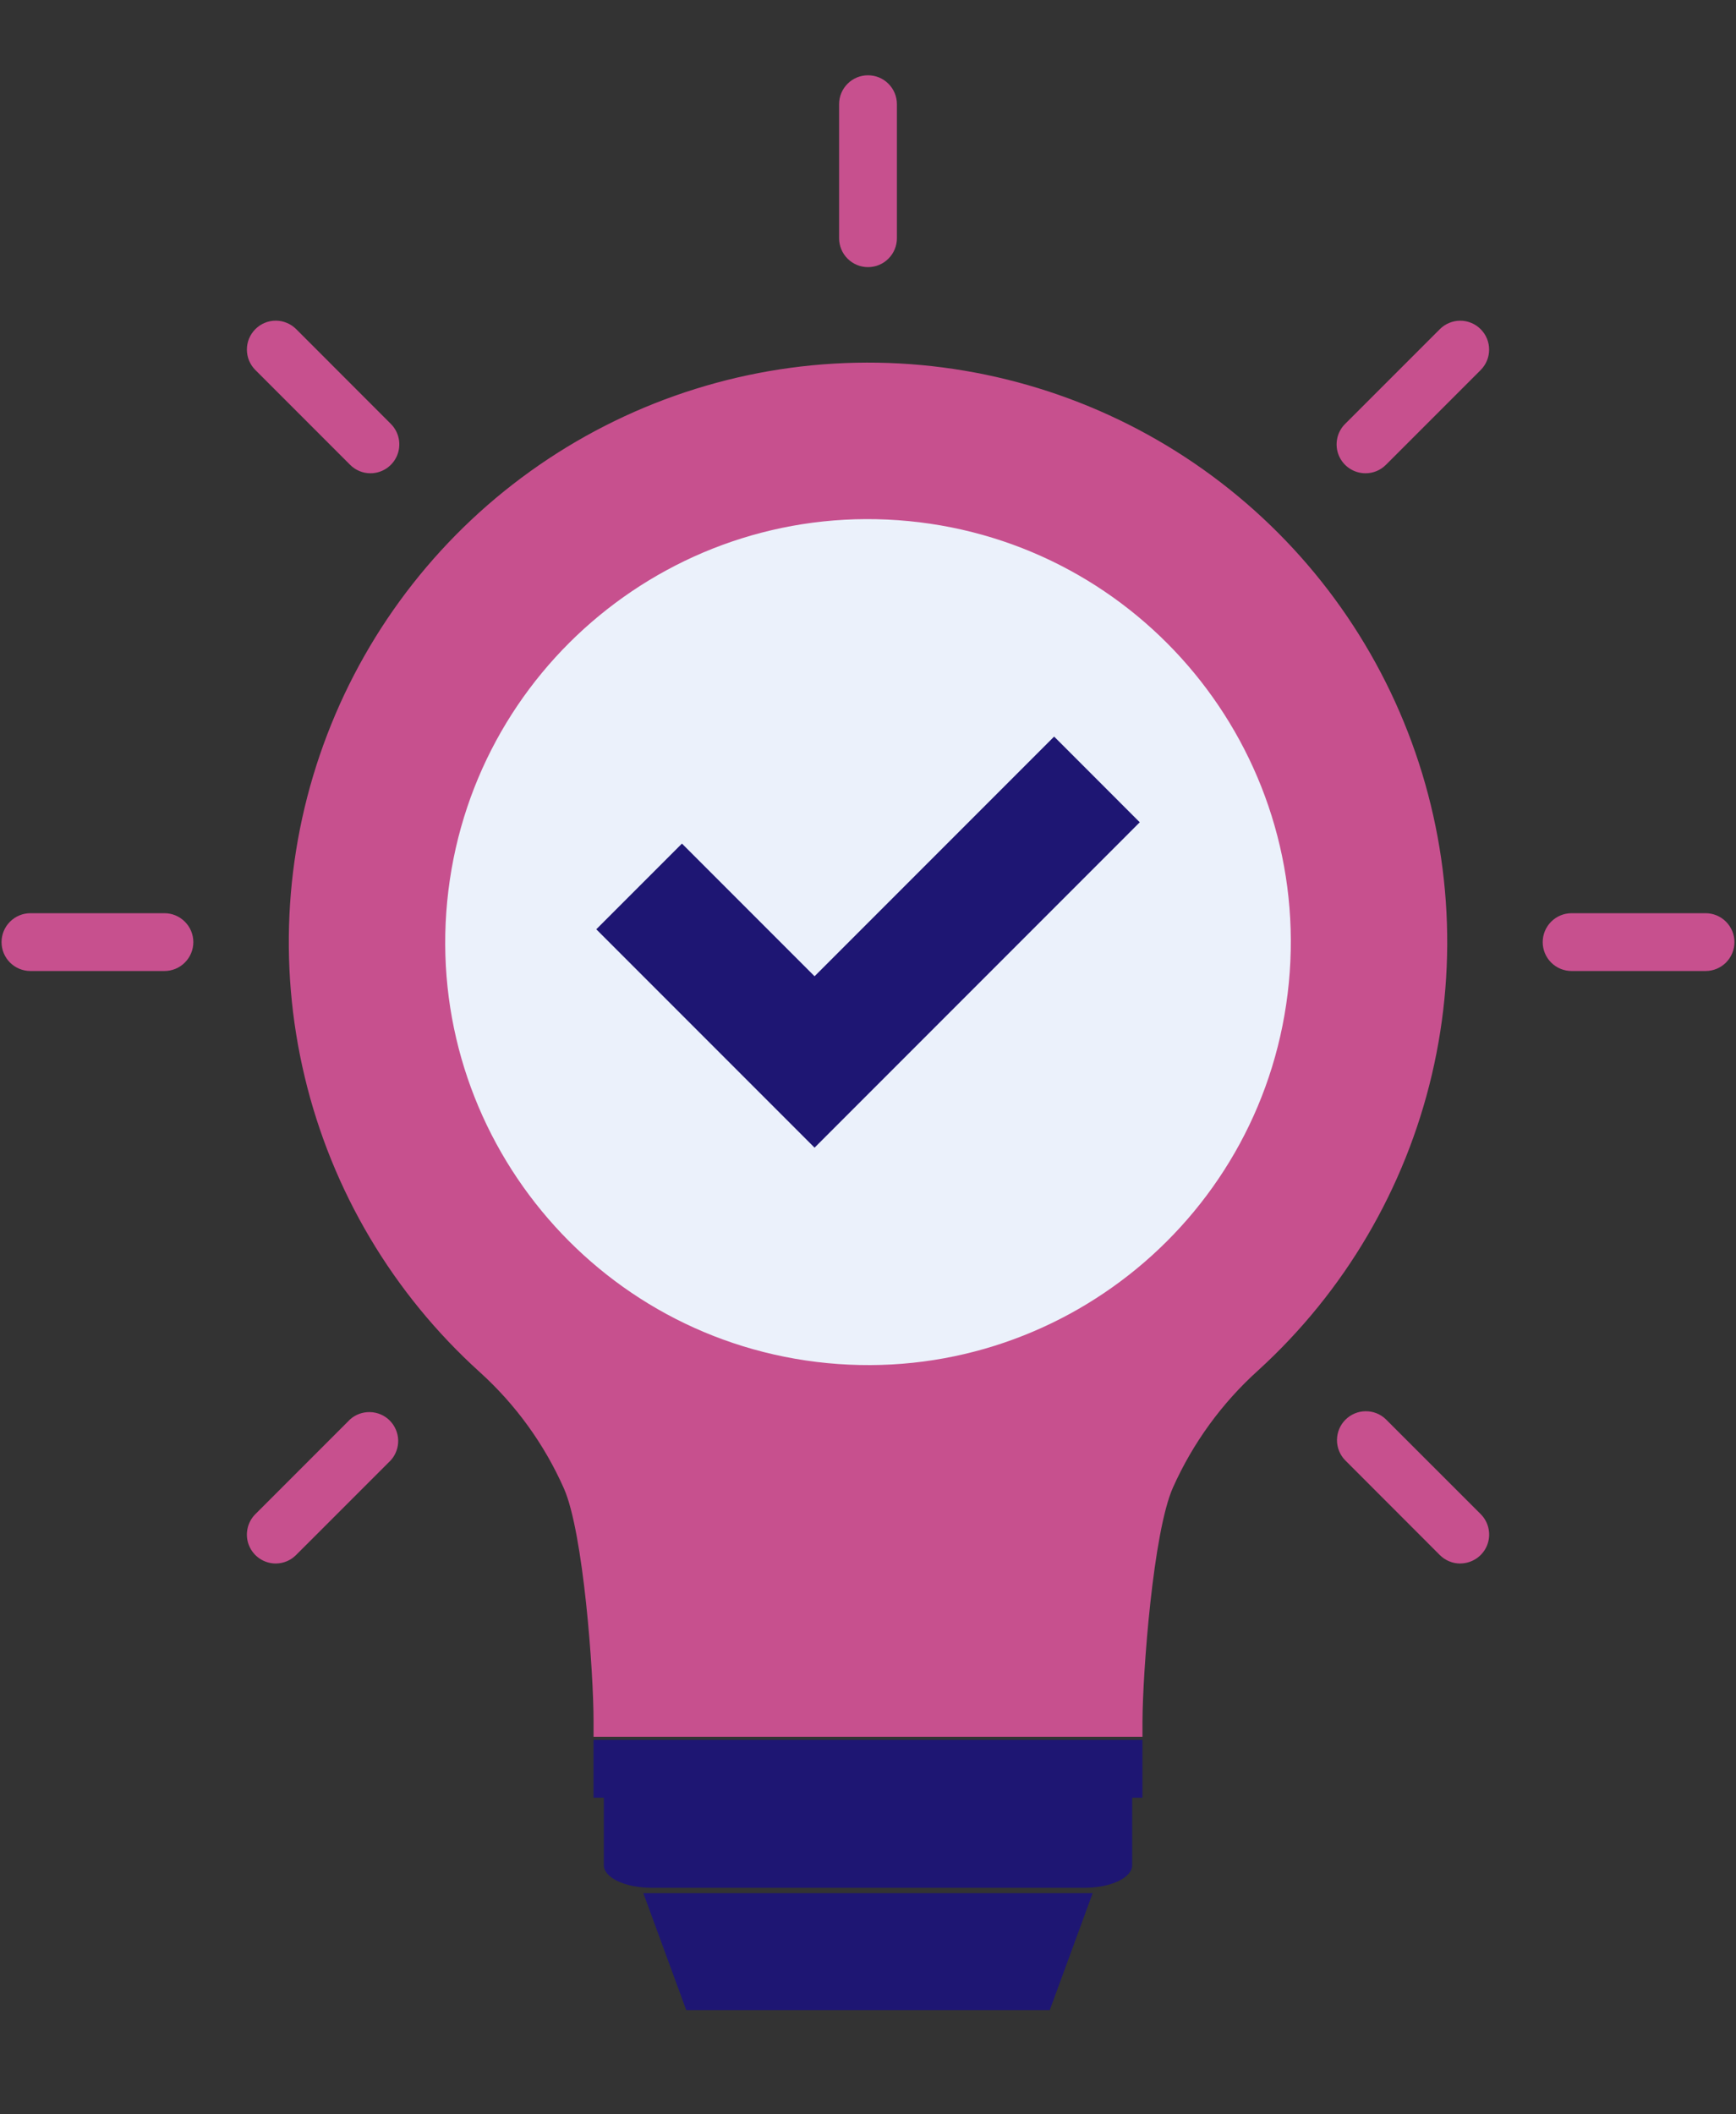
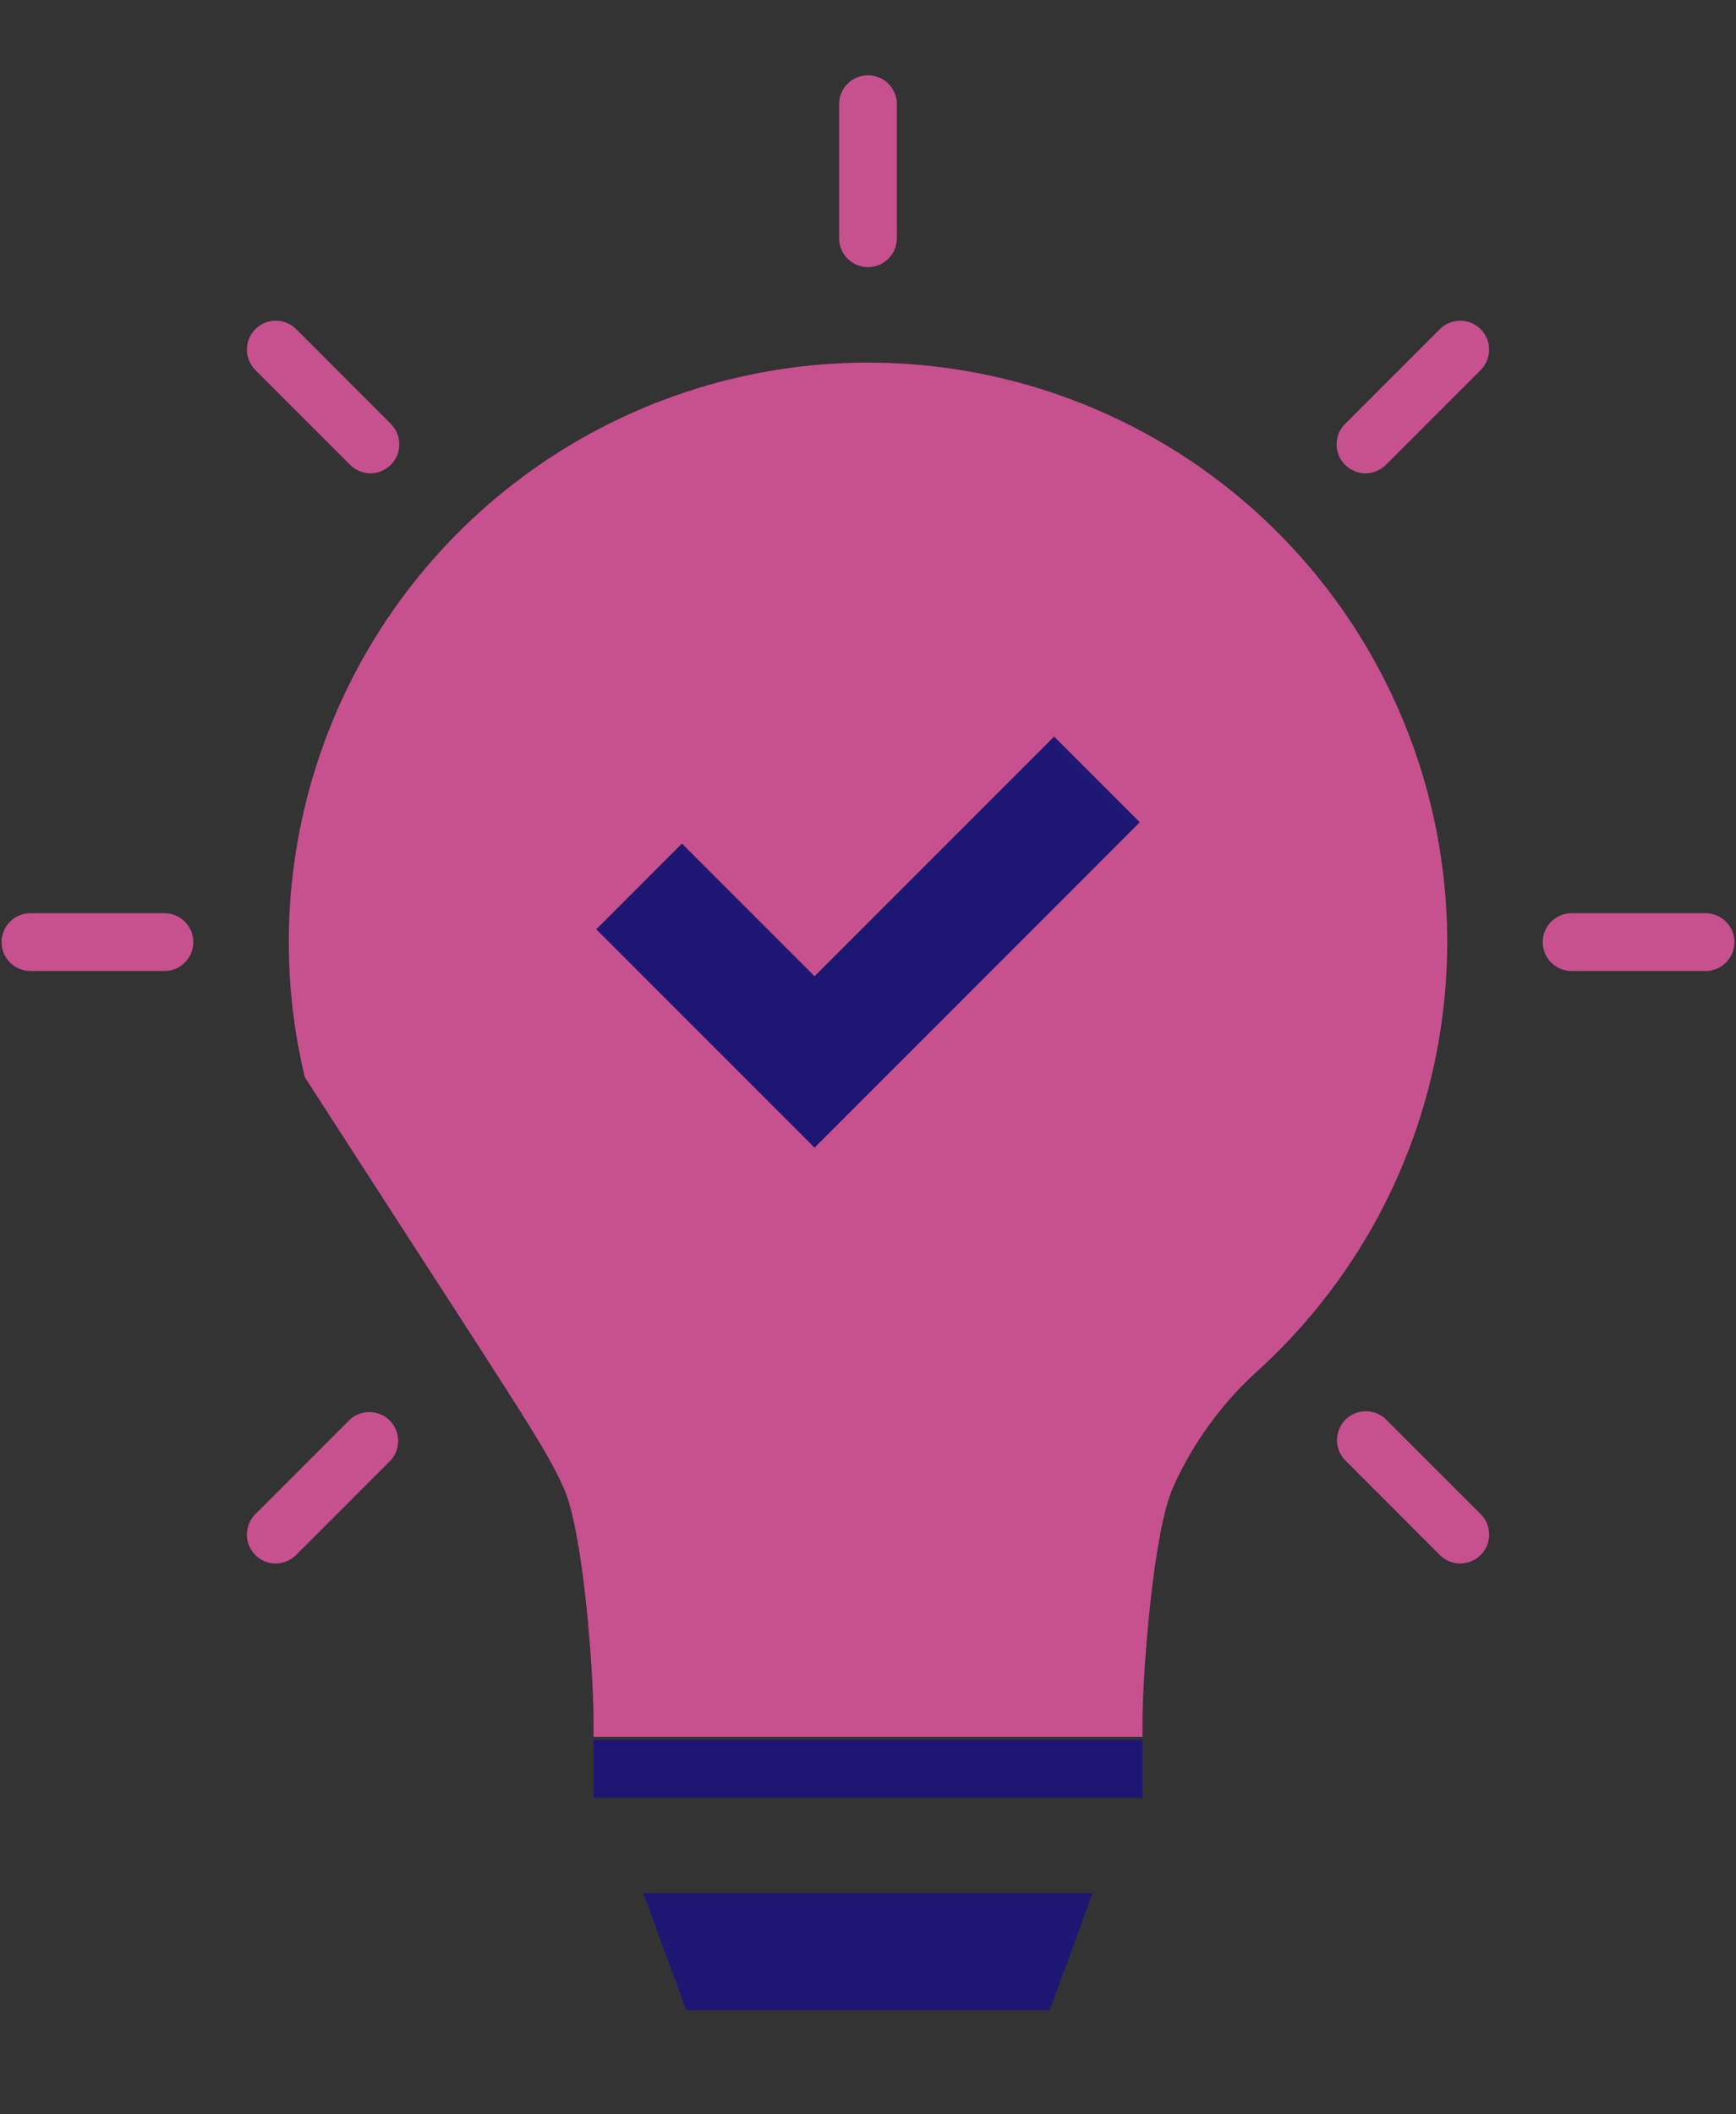
<svg xmlns="http://www.w3.org/2000/svg" width="46" height="56" viewBox="0 0 46 56" fill="none">
  <rect x="0" y="0" width="46" height="56" fill="#333333" stroke="none" />
  <path d="M28.953 50.142L27.816 53.24H18.184L17.047 50.142H28.953Z" fill="#1E1673" />
-   <path d="M30.273 46V45.587C30.279 44.295 30.554 40.575 31.082 39.396C31.61 38.217 32.378 37.161 33.338 36.296C35.629 34.209 37.234 31.477 37.942 28.46C38.65 25.442 38.429 22.282 37.306 19.393C36.184 16.504 34.213 14.023 31.653 12.275C29.094 10.528 26.065 9.597 22.966 9.604C19.867 9.611 16.842 10.556 14.29 12.315C11.739 14.073 9.779 16.563 8.67 19.457C7.56 22.351 7.353 25.513 8.075 28.527C8.796 31.541 10.414 34.265 12.714 36.343C13.664 37.202 14.423 38.251 14.942 39.422C15.461 40.594 15.729 44.305 15.728 45.586V46H30.273Z" fill="#C7508E" />
-   <path d="M16 47H30V49.402C30 49.561 29.867 49.713 29.63 49.825C29.393 49.937 29.072 50 28.737 50H17.263C16.928 50 16.607 49.937 16.37 49.825C16.133 49.713 16 49.561 16 49.402V47Z" fill="#1E1673" />
-   <path d="M34.151 26.033C34.747 19.875 30.239 14.399 24.081 13.802C17.922 13.206 12.447 17.714 11.85 23.872C11.253 30.03 15.762 35.506 21.92 36.103C28.078 36.7 33.554 32.191 34.151 26.033Z" fill="#EBF1FB" />
+   <path d="M30.273 46V45.587C30.279 44.295 30.554 40.575 31.082 39.396C31.61 38.217 32.378 37.161 33.338 36.296C35.629 34.209 37.234 31.477 37.942 28.46C38.65 25.442 38.429 22.282 37.306 19.393C36.184 16.504 34.213 14.023 31.653 12.275C29.094 10.528 26.065 9.597 22.966 9.604C19.867 9.611 16.842 10.556 14.29 12.315C11.739 14.073 9.779 16.563 8.67 19.457C7.56 22.351 7.353 25.513 8.075 28.527C13.664 37.202 14.423 38.251 14.942 39.422C15.461 40.594 15.729 44.305 15.728 45.586V46H30.273Z" fill="#C7508E" />
  <path d="M27.932 19.509L21.584 25.857L18.07 22.343L15.8 24.613L21.584 30.397L30.201 21.779L27.932 19.509Z" fill="#1E1673" />
  <path d="M30.272 46.083H15.727V47.614H30.272V46.083Z" fill="#1E1673" />
  <path d="M23 7.075C22.899 7.075 22.8 7.056 22.707 7.017C22.614 6.979 22.53 6.922 22.459 6.851C22.387 6.78 22.331 6.696 22.293 6.603C22.254 6.51 22.234 6.41 22.234 6.31V2.759C22.234 2.556 22.315 2.361 22.459 2.218C22.602 2.074 22.797 1.994 23 1.994C23.203 1.994 23.398 2.074 23.541 2.218C23.685 2.361 23.766 2.556 23.766 2.759V6.31C23.766 6.41 23.746 6.51 23.707 6.603C23.669 6.696 23.613 6.78 23.541 6.851C23.47 6.922 23.386 6.979 23.293 7.017C23.2 7.056 23.101 7.075 23 7.075Z" fill="#C7508E" />
  <path d="M45.193 25.718H41.644C41.441 25.718 41.246 25.638 41.102 25.494C40.959 25.351 40.878 25.156 40.878 24.953C40.878 24.75 40.959 24.555 41.102 24.412C41.246 24.268 41.441 24.187 41.644 24.187H45.193C45.397 24.187 45.591 24.268 45.735 24.412C45.878 24.555 45.959 24.75 45.959 24.953C45.959 25.156 45.878 25.351 45.735 25.494C45.591 25.638 45.397 25.718 45.193 25.718Z" fill="#C7508E" />
  <path d="M4.357 25.718H0.807C0.604 25.718 0.409 25.638 0.265 25.494C0.122 25.351 0.041 25.156 0.041 24.953C0.041 24.75 0.122 24.555 0.265 24.412C0.409 24.268 0.604 24.187 0.807 24.187H4.357C4.56 24.187 4.755 24.268 4.898 24.412C5.042 24.555 5.123 24.75 5.123 24.953C5.123 25.156 5.042 25.351 4.898 25.494C4.755 25.638 4.56 25.718 4.357 25.718Z" fill="#C7508E" />
  <path d="M36.183 12.535C36.031 12.535 35.883 12.49 35.757 12.406C35.631 12.322 35.533 12.203 35.475 12.063C35.417 11.923 35.402 11.769 35.432 11.62C35.461 11.472 35.534 11.336 35.641 11.229L38.152 8.719C38.223 8.647 38.307 8.591 38.4 8.553C38.493 8.514 38.593 8.494 38.693 8.494C38.794 8.494 38.893 8.514 38.986 8.553C39.079 8.591 39.163 8.647 39.234 8.719C39.305 8.79 39.362 8.874 39.4 8.967C39.439 9.06 39.458 9.159 39.458 9.26C39.458 9.36 39.439 9.46 39.4 9.553C39.362 9.645 39.305 9.73 39.234 9.801L36.724 12.311C36.653 12.382 36.569 12.439 36.476 12.477C36.383 12.516 36.283 12.535 36.183 12.535Z" fill="#C7508E" />
  <path d="M7.307 41.411C7.156 41.411 7.008 41.366 6.882 41.282C6.756 41.198 6.658 41.078 6.6 40.938C6.542 40.799 6.527 40.645 6.557 40.496C6.586 40.348 6.659 40.211 6.766 40.104L9.276 37.594C9.422 37.464 9.612 37.395 9.808 37.401C10.003 37.406 10.189 37.486 10.327 37.624C10.465 37.763 10.545 37.949 10.551 38.144C10.556 38.339 10.487 38.529 10.357 38.675L7.846 41.185C7.704 41.329 7.51 41.41 7.307 41.411Z" fill="#C7508E" />
  <path d="M38.694 41.411C38.593 41.411 38.493 41.392 38.401 41.353C38.308 41.315 38.223 41.258 38.152 41.187L35.642 38.675C35.502 38.531 35.425 38.337 35.427 38.136C35.429 37.936 35.509 37.744 35.651 37.602C35.793 37.46 35.985 37.379 36.186 37.378C36.387 37.376 36.58 37.453 36.724 37.593L39.235 40.103C39.342 40.21 39.415 40.346 39.444 40.495C39.474 40.643 39.459 40.797 39.401 40.937C39.343 41.077 39.245 41.196 39.119 41.28C38.993 41.364 38.845 41.409 38.694 41.41V41.411Z" fill="#C7508E" />
  <path d="M9.818 12.535C9.717 12.535 9.618 12.516 9.525 12.477C9.432 12.439 9.348 12.382 9.277 12.311L6.766 9.8C6.695 9.729 6.639 9.645 6.6 9.552C6.562 9.459 6.542 9.359 6.542 9.259C6.542 9.158 6.562 9.059 6.6 8.966C6.639 8.873 6.695 8.789 6.766 8.718C6.91 8.574 7.104 8.493 7.307 8.493C7.408 8.493 7.507 8.513 7.6 8.552C7.693 8.59 7.777 8.647 7.849 8.718L10.357 11.228C10.464 11.335 10.537 11.472 10.566 11.62C10.596 11.769 10.58 11.923 10.523 12.062C10.465 12.202 10.367 12.322 10.241 12.406C10.115 12.49 9.967 12.535 9.816 12.535H9.818Z" fill="#C7508E" />
</svg>